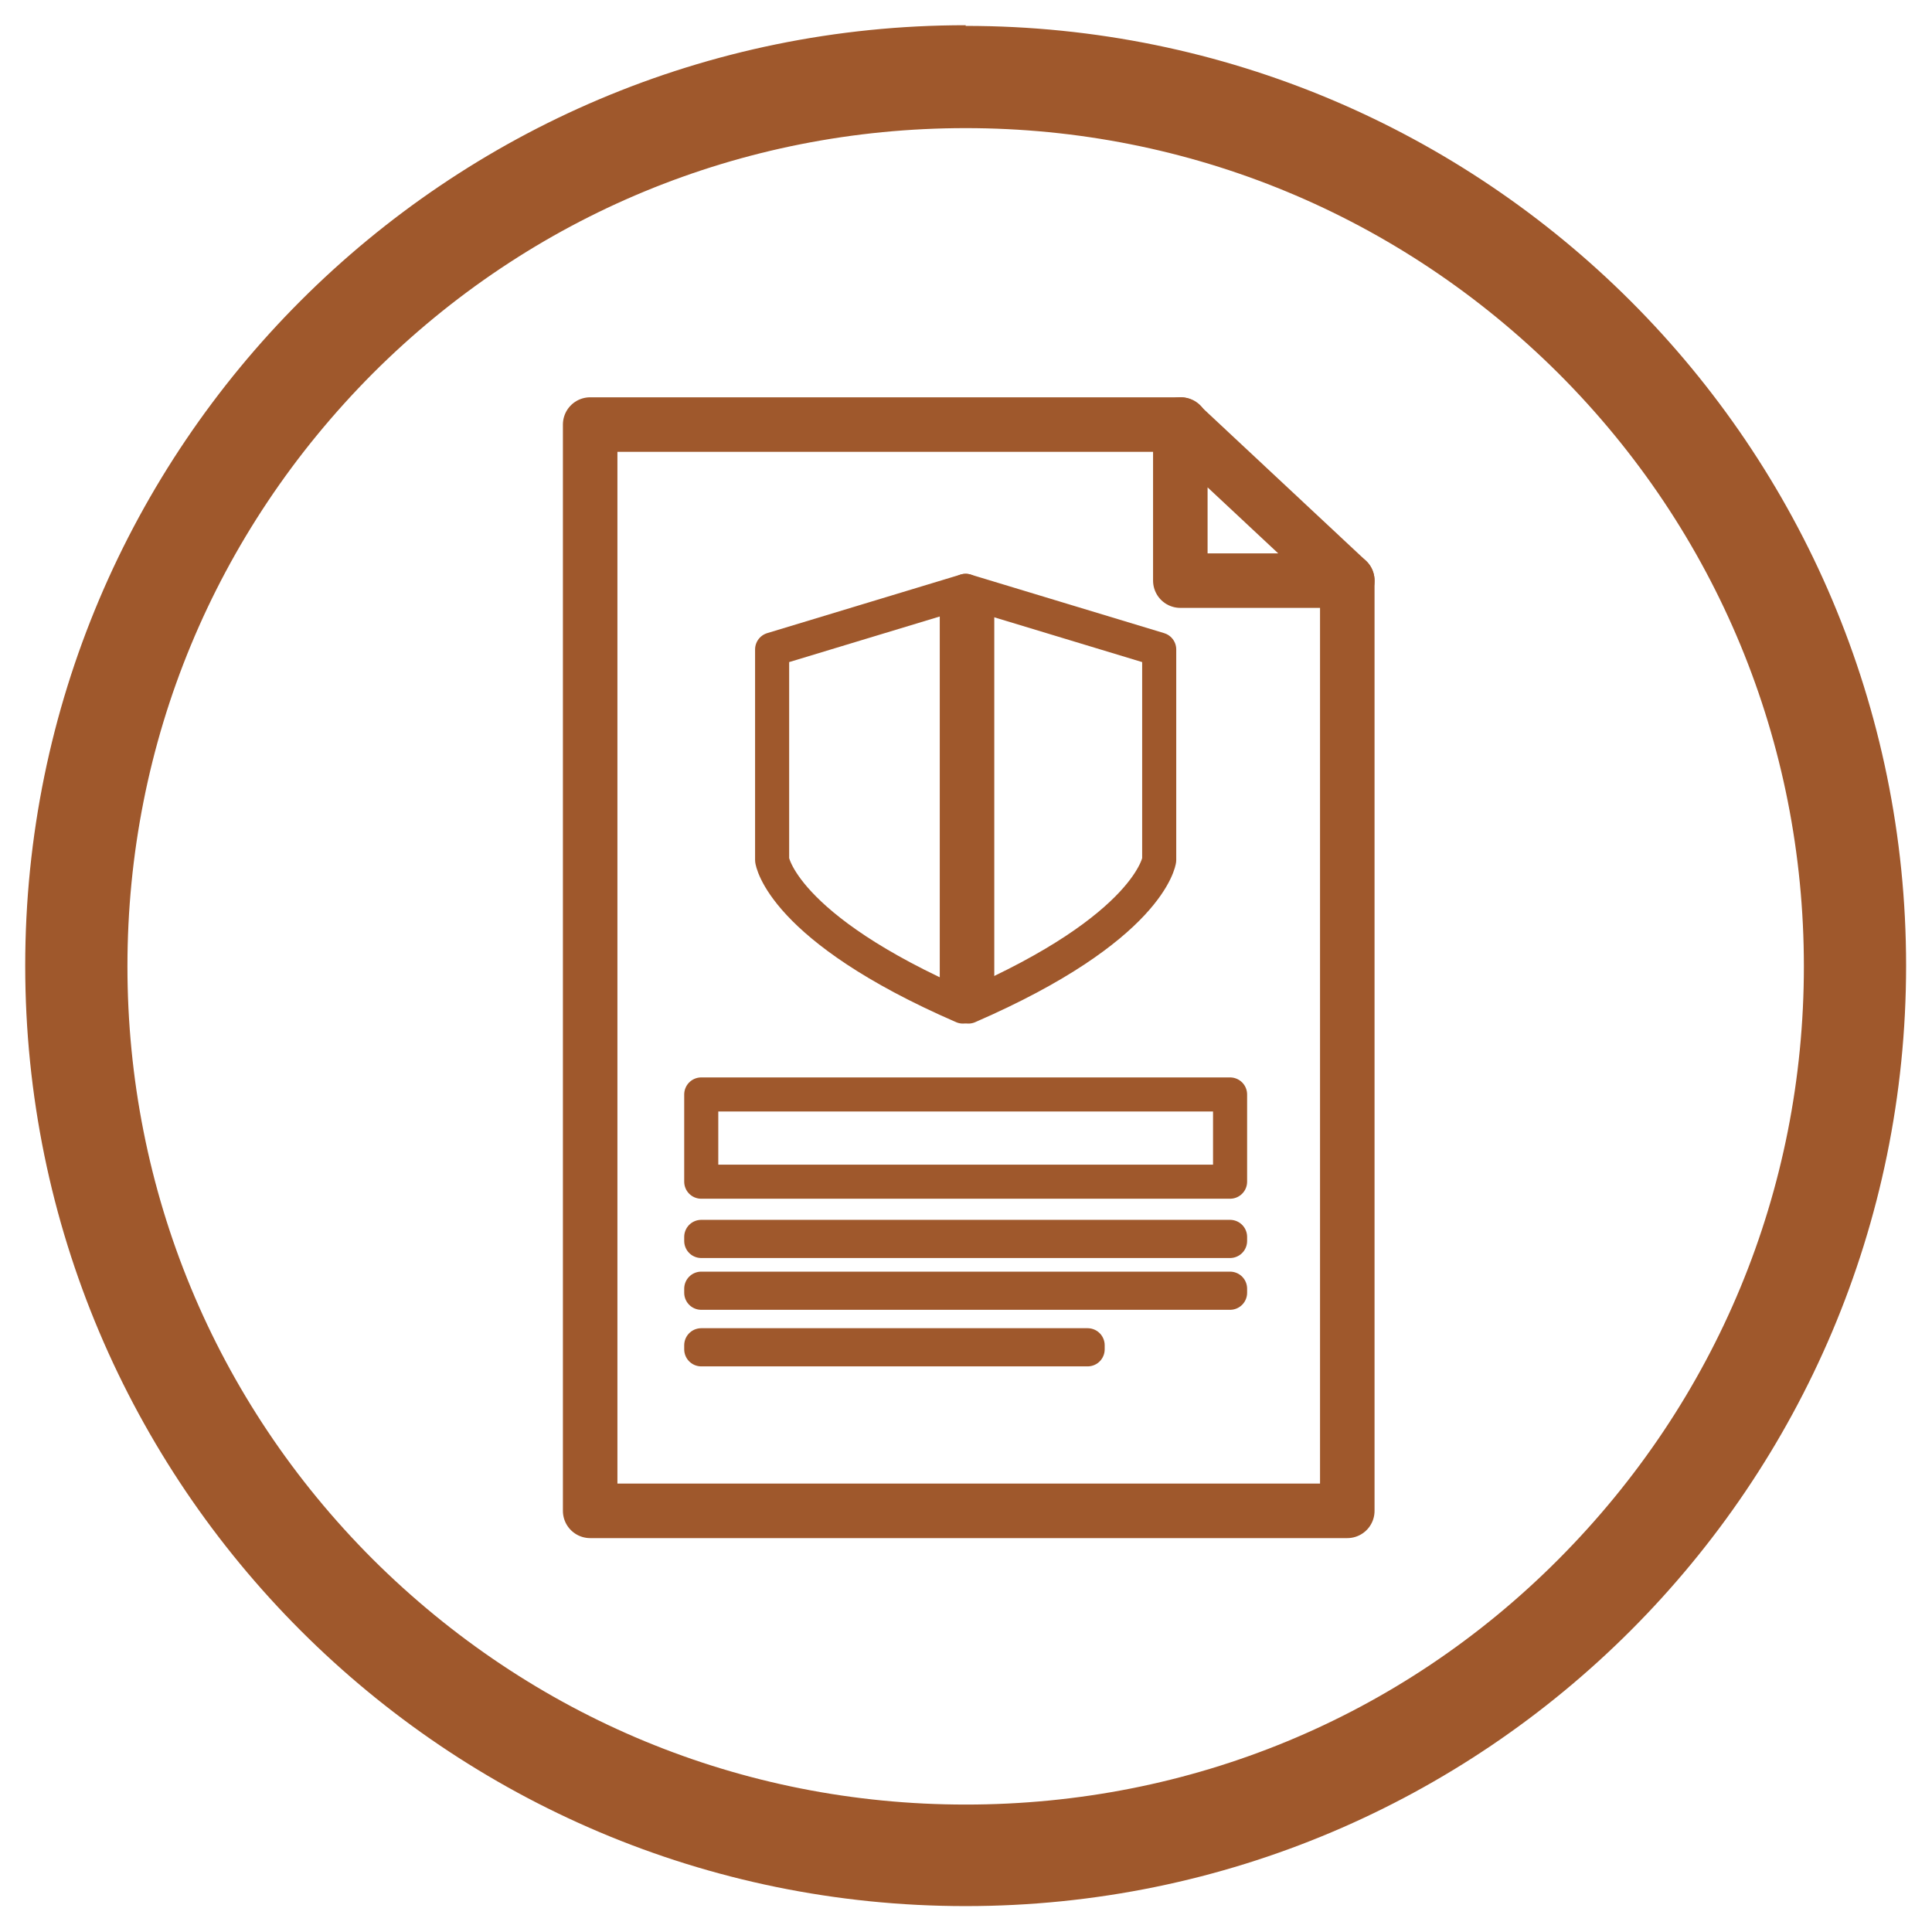
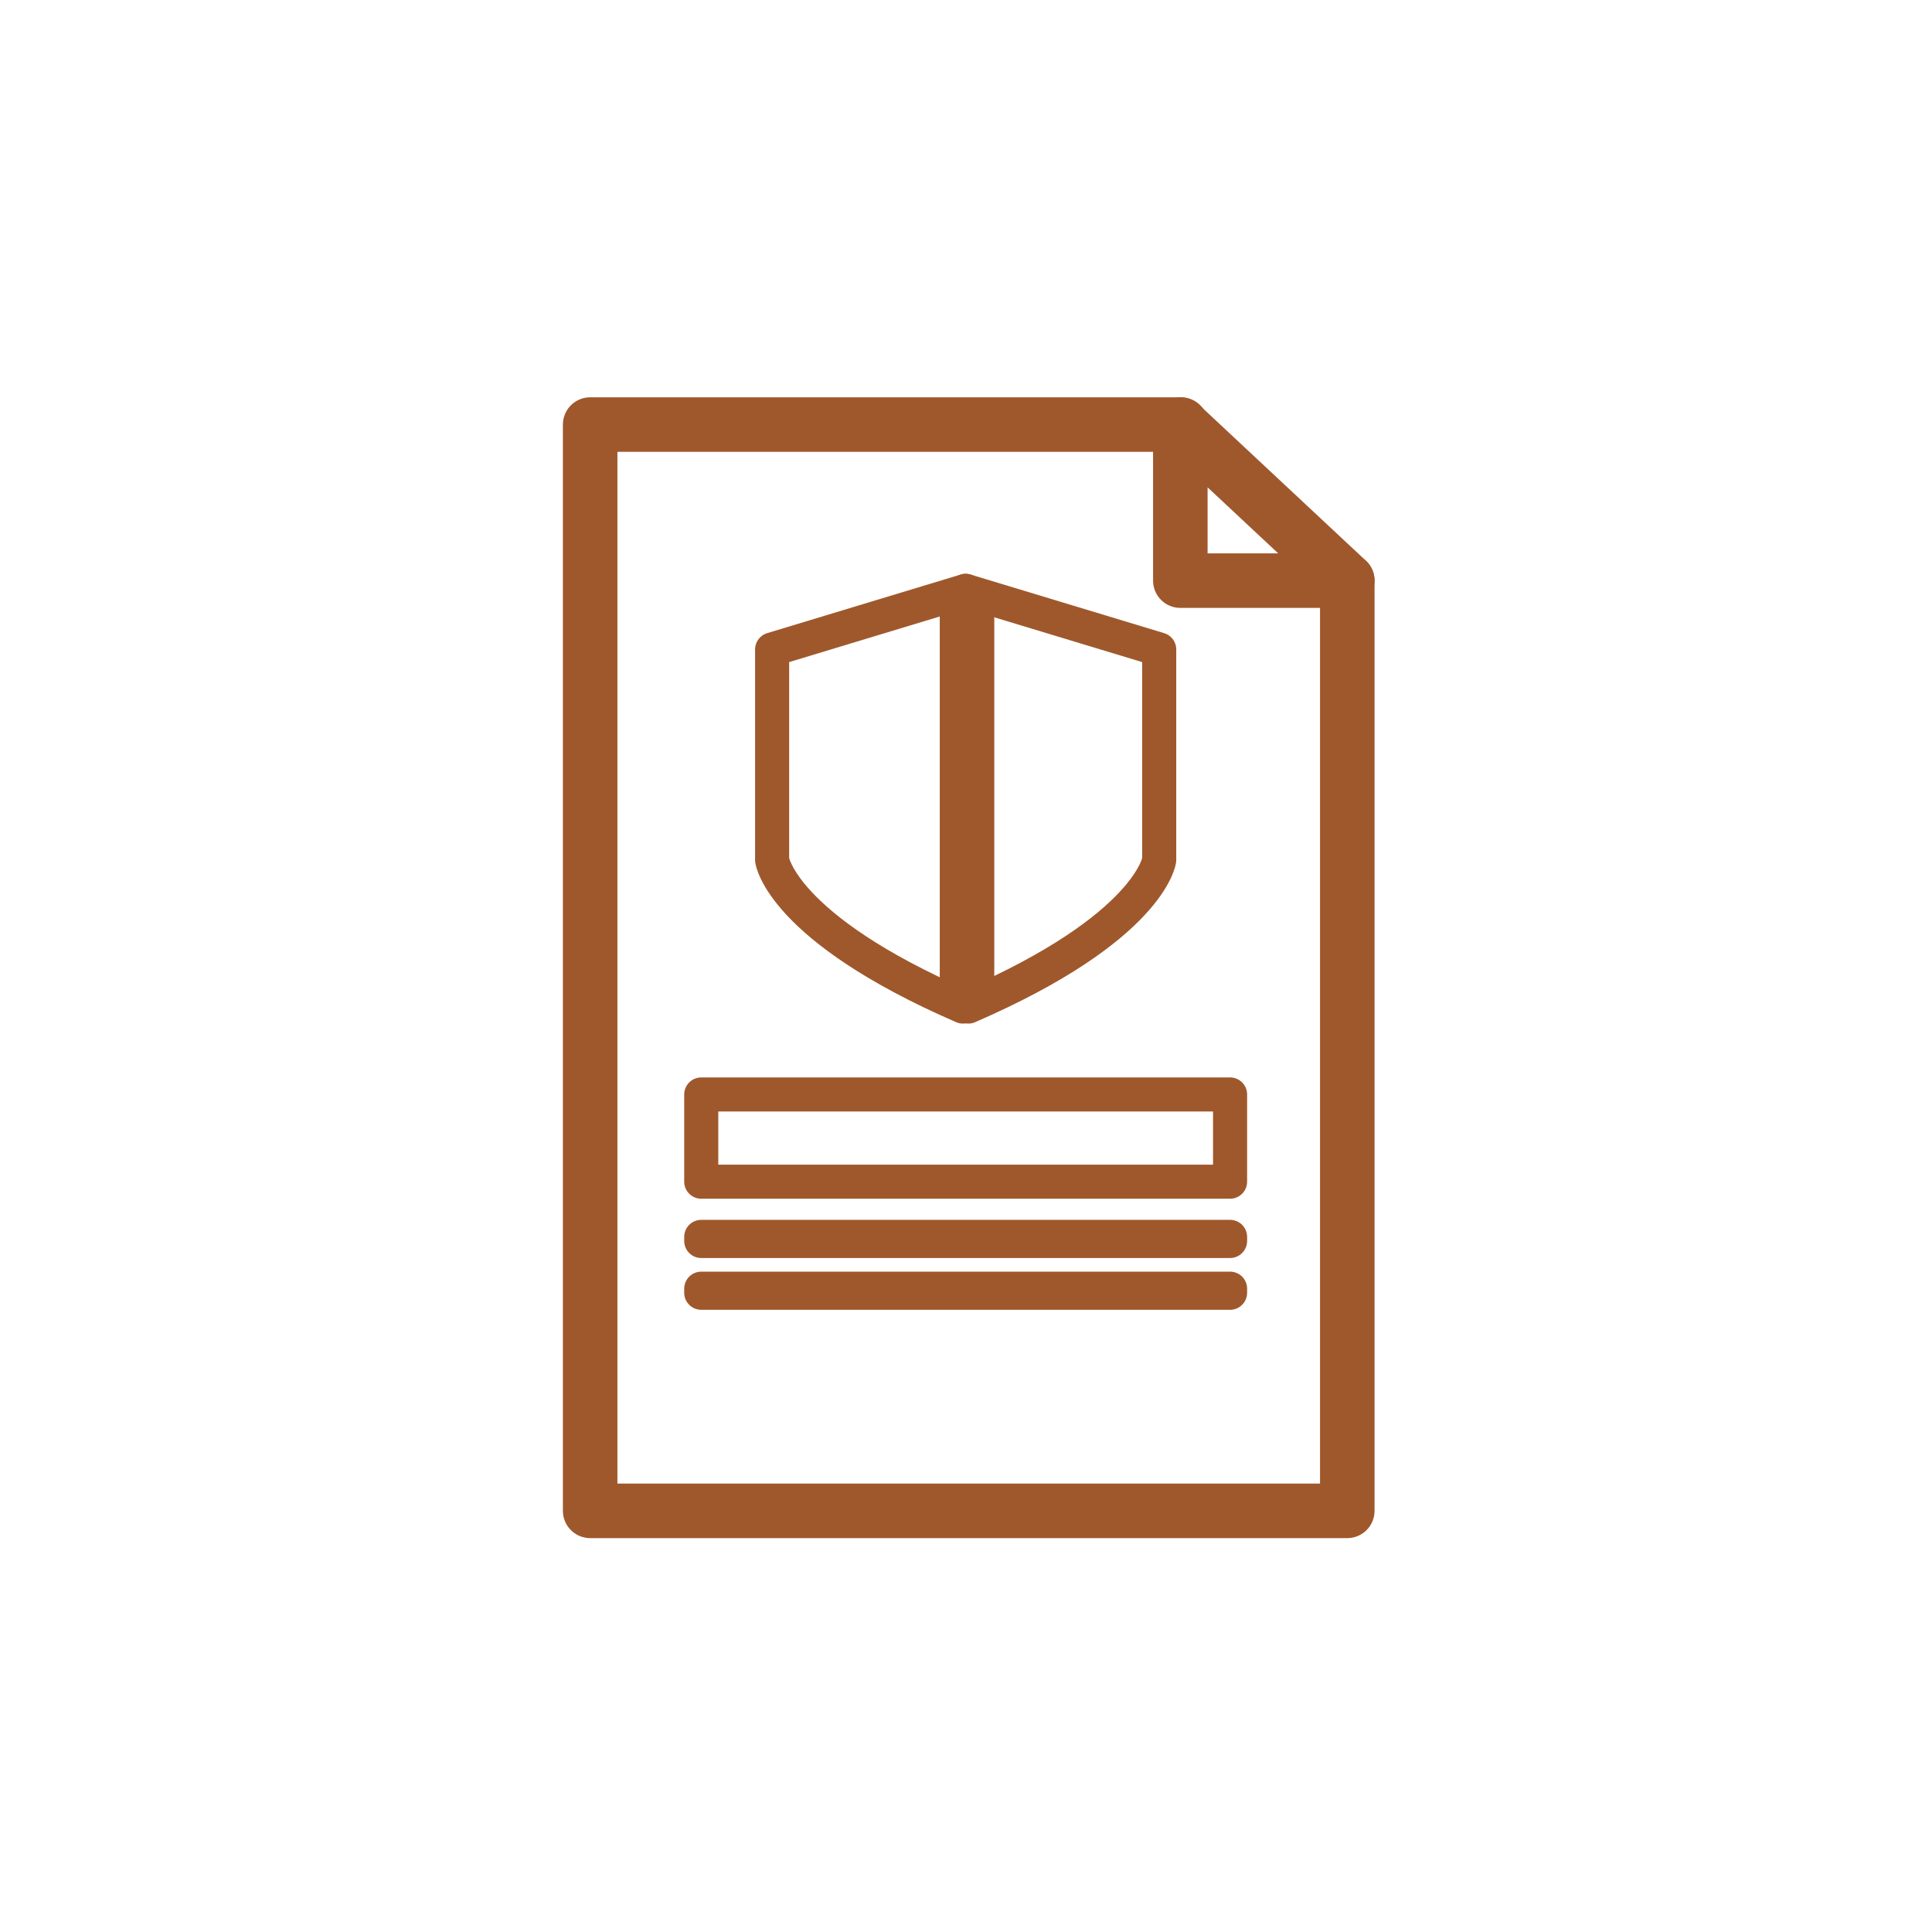
<svg xmlns="http://www.w3.org/2000/svg" id="Layer_1" data-name="Layer 1" version="1.1" viewBox="0 0 283.5 283.5">
  <defs>
    <style>
      .cls-1 {
        stroke-width: 5px;
      }

      .cls-1, .cls-2 {
        fill: none;
        stroke: #9f582c;
        stroke-linecap: round;
        stroke-linejoin: round;
      }

      .cls-3 {
        fill: #9f582c;
        stroke-width: 0px;
      }

      .cls-2 {
        stroke-width: 8px;
      }
    </style>
  </defs>
-   <path class="cls-3" d="M141.7,18.8c32.8,0,63.7,12.8,87,36,23.2,23.2,36,54.1,36,87s-12.8,63.7-36,87-54.1,36-87,36-63.7-12.8-87-36c-23.2-23.2-36-54.1-36-87s12.8-63.7,36-87c23.2-23.2,54.1-36,87-36M141.7,3.7c-76.2,0-138,61.8-138,138s61.8,138,138,138,138-61.8,138-138S217.9,3.8,141.7,3.8h0Z" />
  <polyline class="cls-2" points="197.7 85.2 197.7 221.7 86.6 221.7 86.6 62.3 172.5 62.3 173.3 62.3" />
  <polygon class="cls-2" points="173.2 85.2 197.7 85.2 173.2 62.3 173.2 85.2" />
  <g>
    <rect class="cls-1" x="102.9" y="160.6" width="77.6" height="12.8" />
    <rect class="cls-1" x="102.9" y="181.5" width="77.6" height=".6" />
    <rect class="cls-1" x="102.9" y="189.1" width="77.6" height=".6" />
-     <rect class="cls-1" x="102.9" y="197.4" width="56.7" height=".6" />
  </g>
  <g>
    <path class="cls-1" d="M141.7,86.7l-28.4,8.6v30.9s1.3,9.9,28,21.5" />
    <path class="cls-1" d="M141.7,86.7l28.4,8.6v30.9s-1.3,9.9-28,21.5" />
    <rect class="cls-1" x="140.4" y="88" width="3" height="57.7" />
  </g>
</svg>